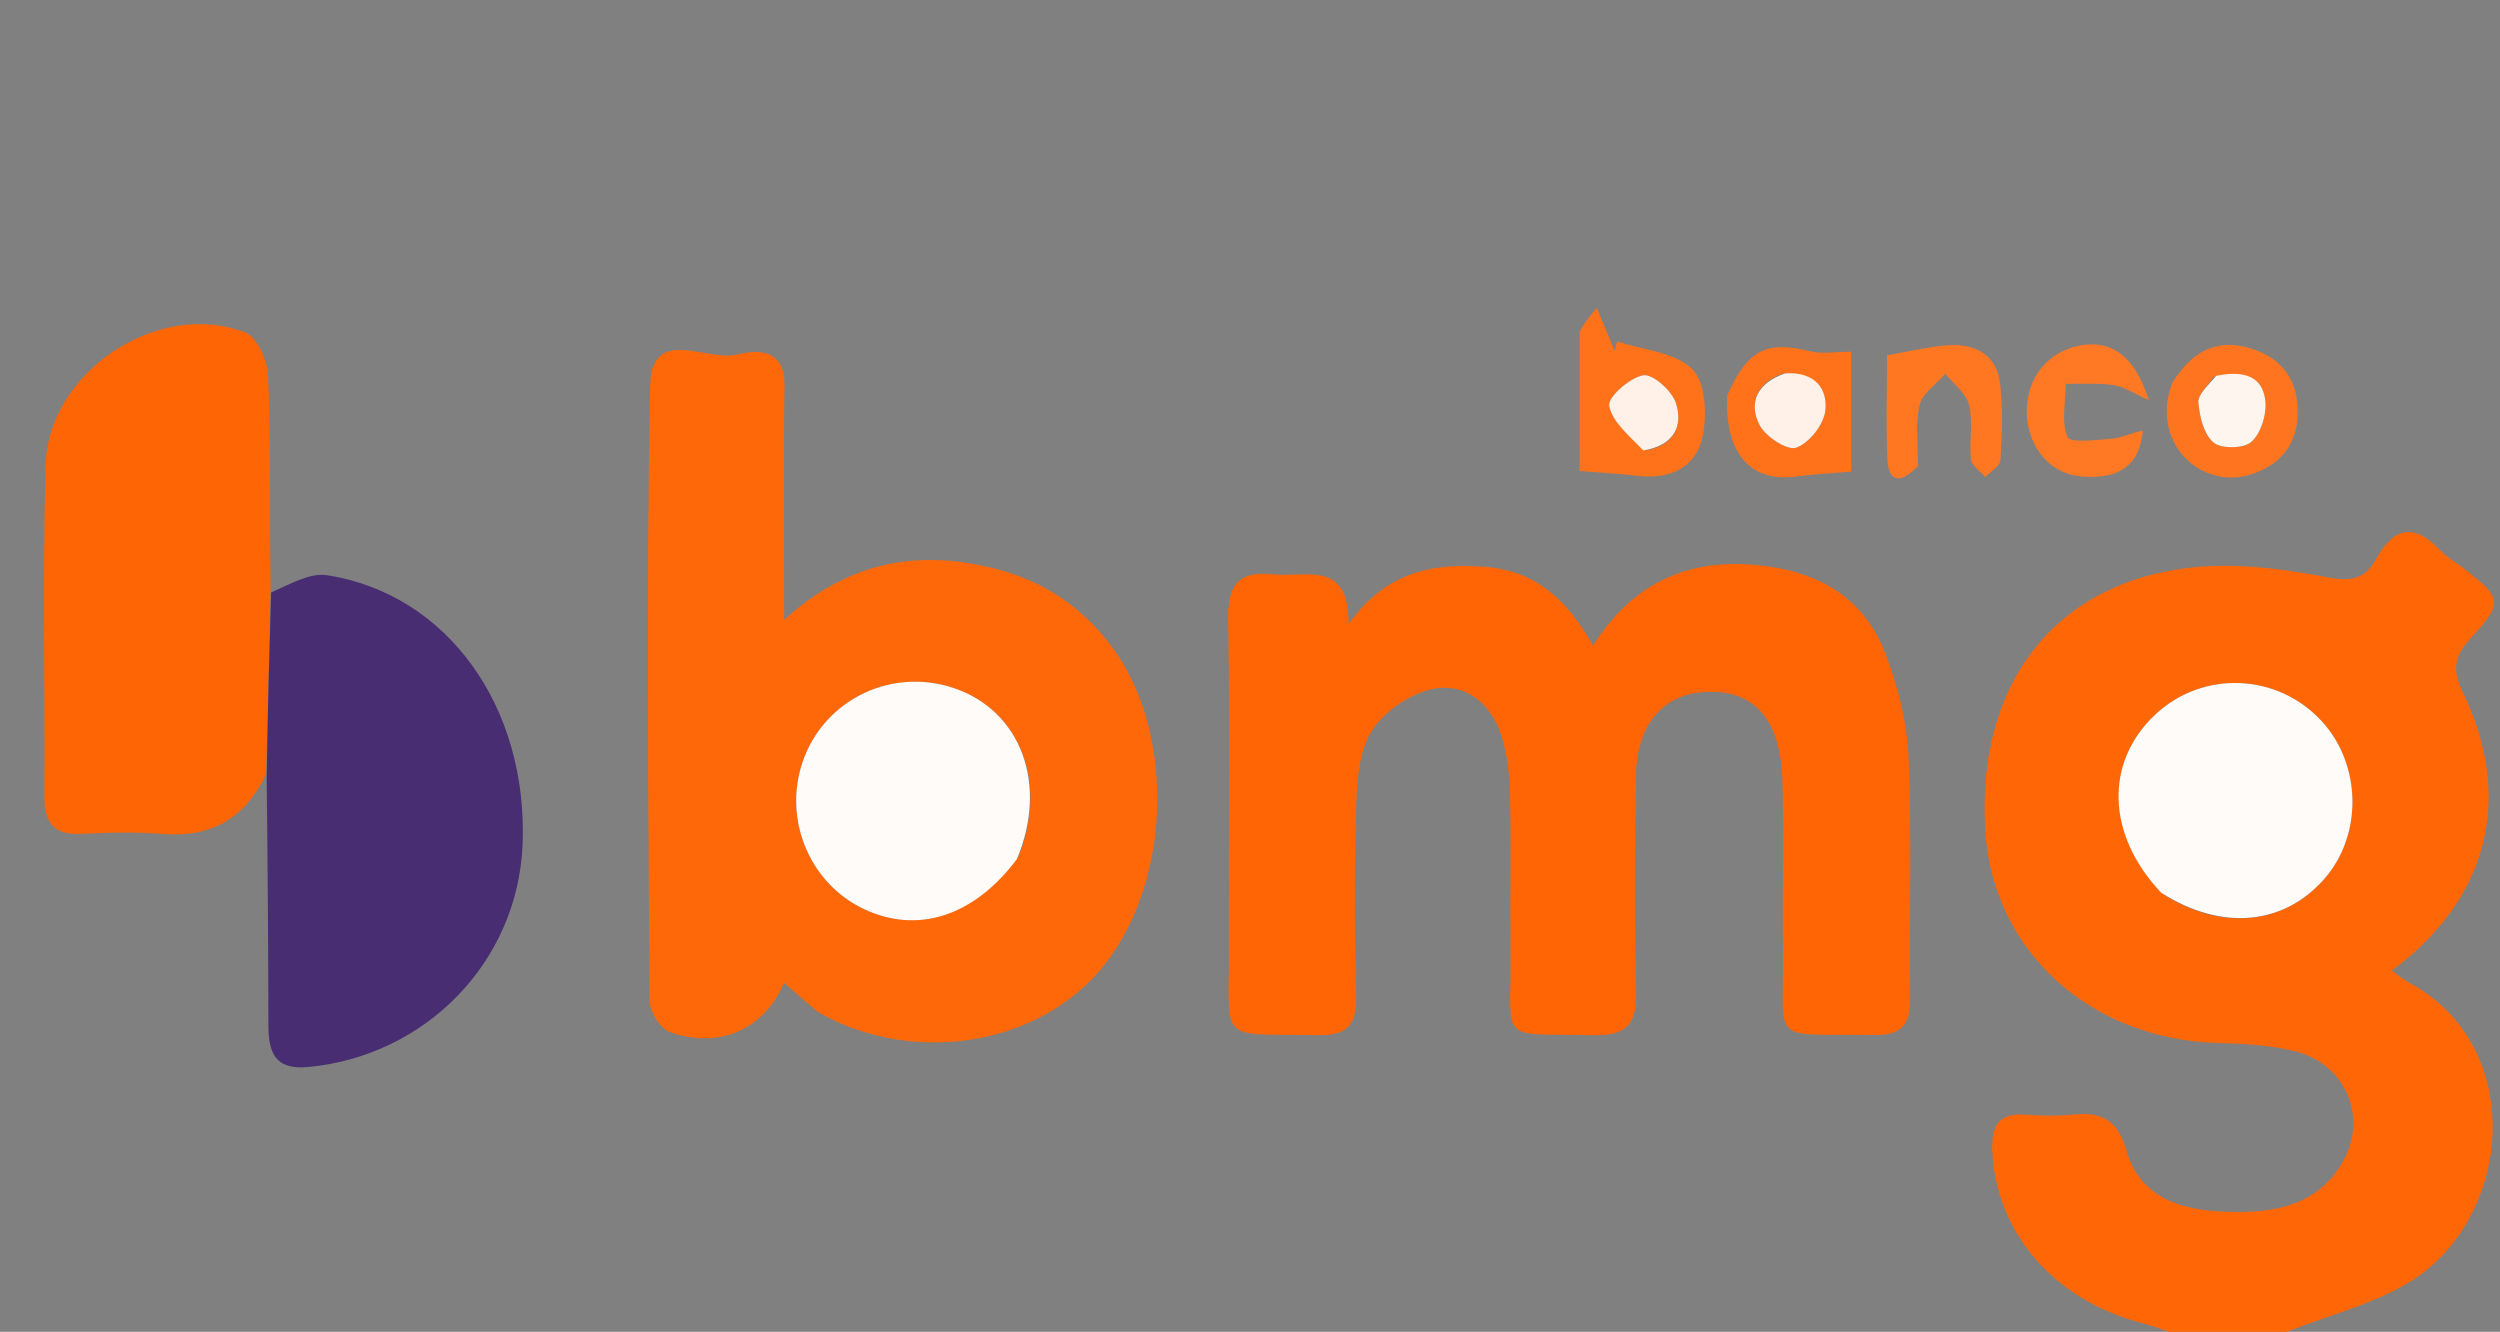
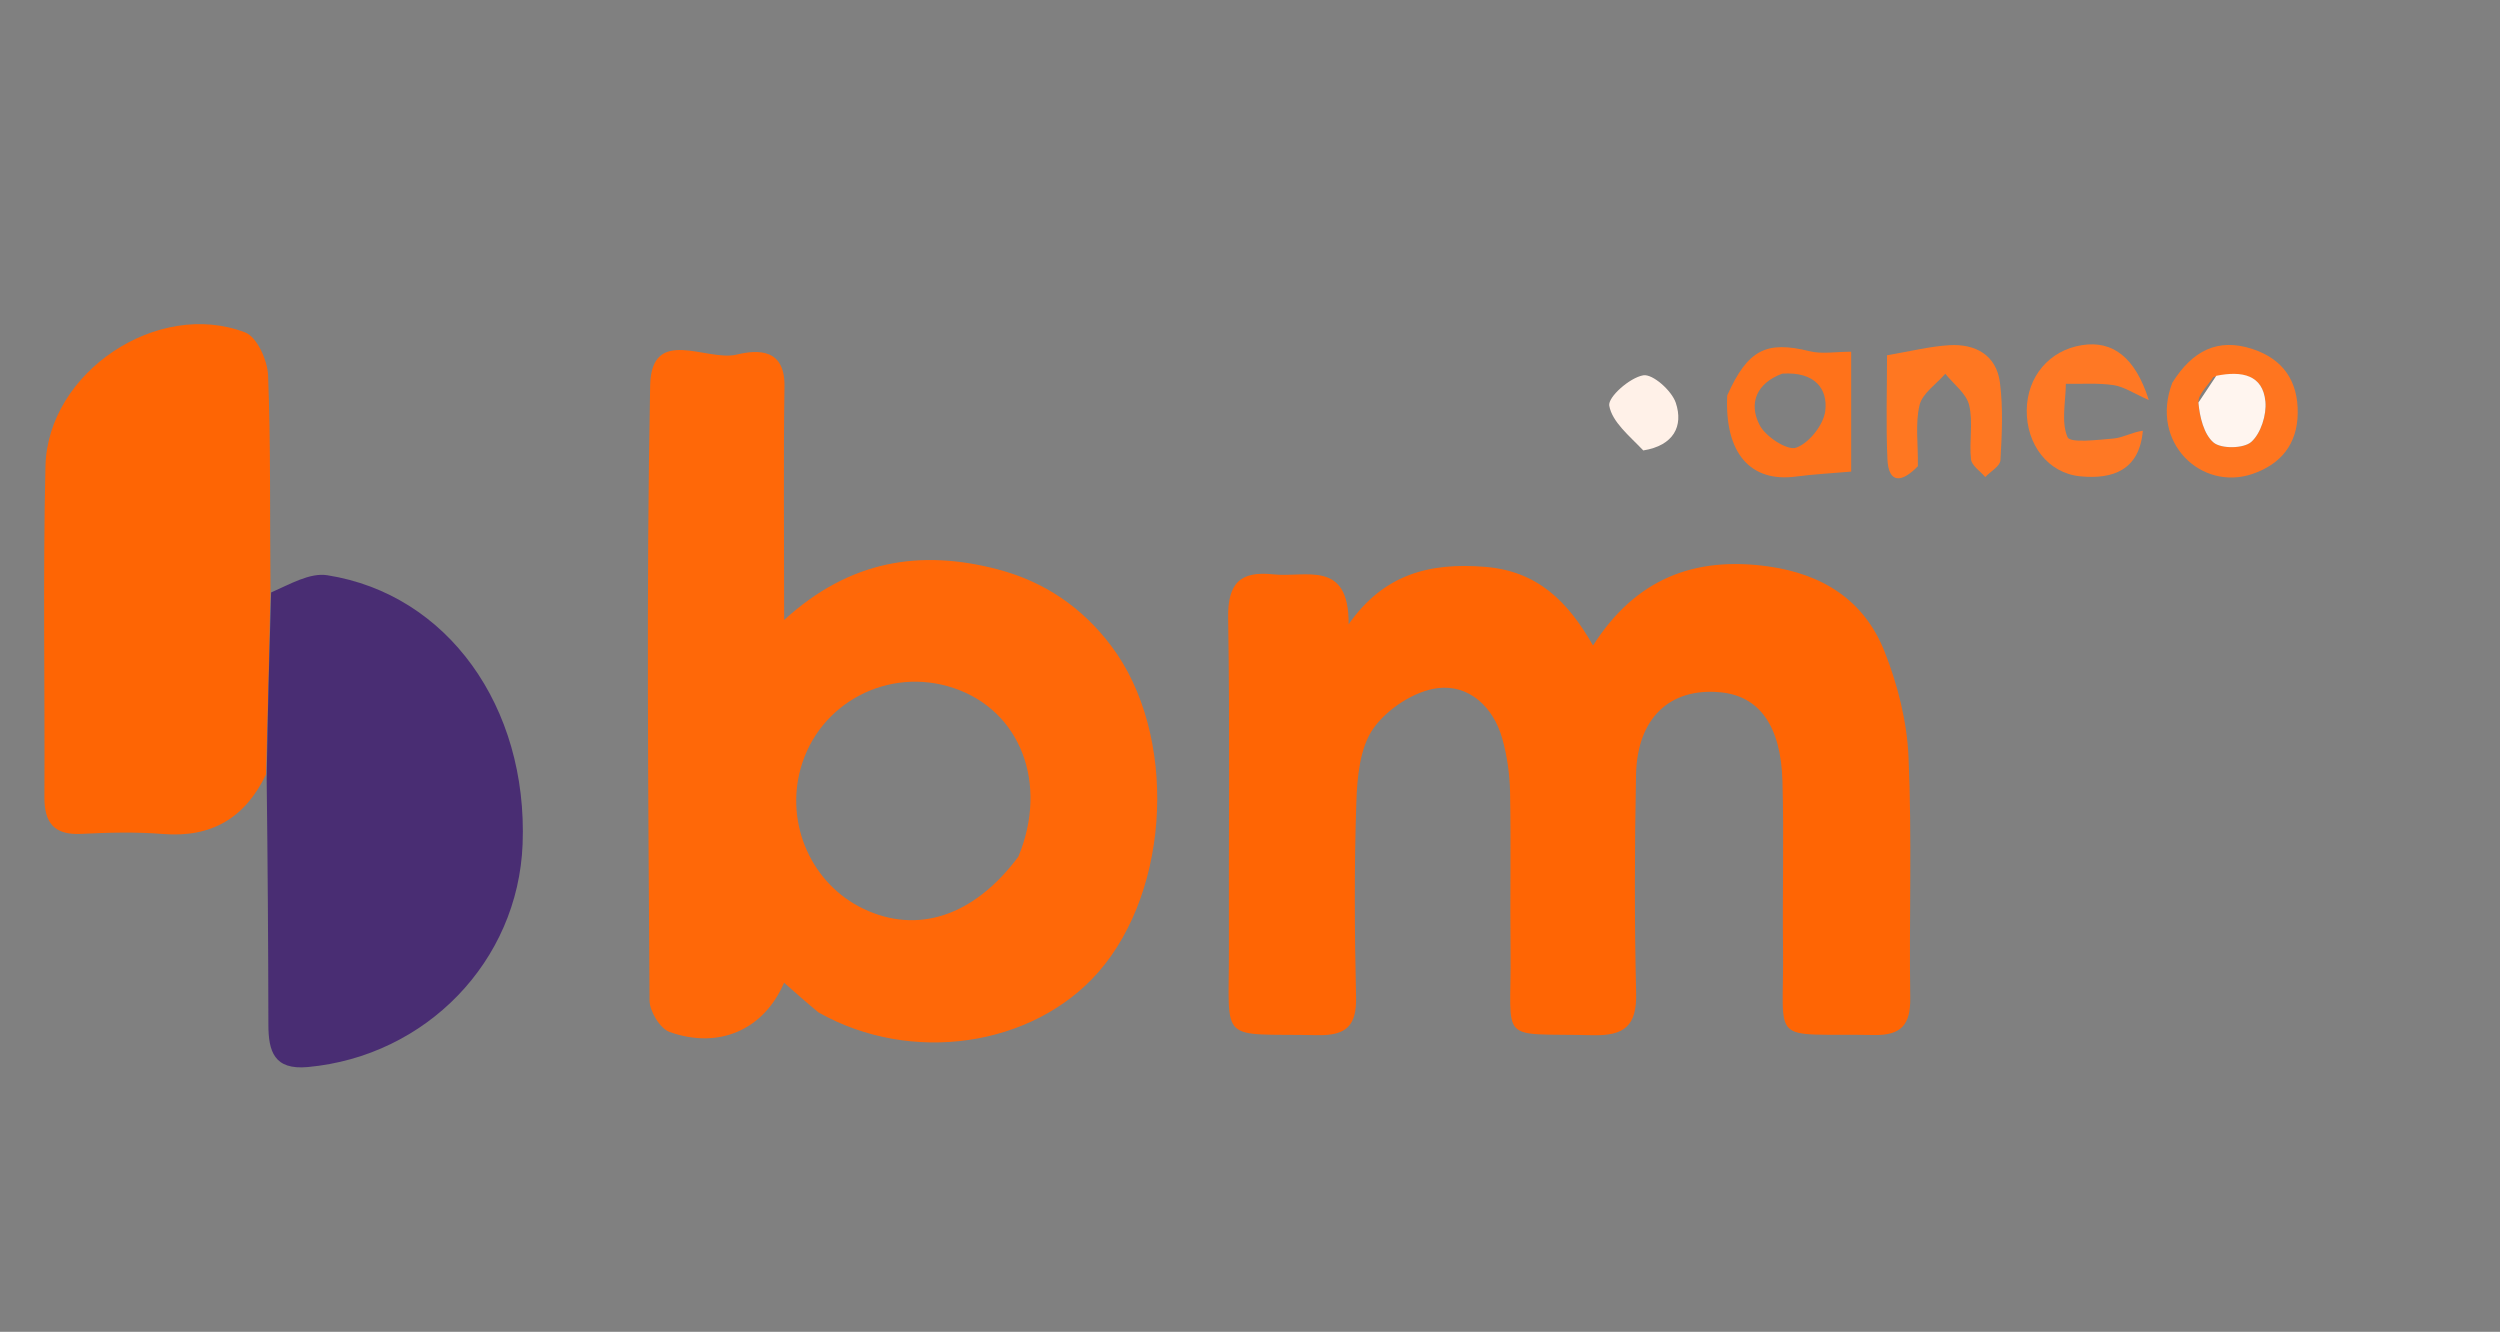
<svg xmlns="http://www.w3.org/2000/svg" width="321" height="171" viewBox="0 0 321 171" fill="none">
  <rect x="0" y="0" width="321" height="171" fill="#808080" stroke="none" />
  <g clip-path="url(#clip0_1872_8950)">
-     <path d="M281.458 172C279.079 171.302 277.202 170.435 275.231 169.935C263.913 167.067 256.378 158.477 255.819 147.98C255.641 144.648 256.501 142.847 260.166 143.129C262.152 143.282 264.177 143.322 266.153 143.118C269.779 142.743 271.905 143.75 273.018 147.677C274.823 154.042 280.383 155.423 286.084 155.603C291.892 155.788 297.589 154.852 300.821 149.157C304.083 143.41 301.166 136.606 294.692 134.984C291.51 134.187 288.124 134.012 284.821 133.922C268.471 133.478 255.955 122.204 254.926 106.85C253.677 88.2 263.521 74.984 281.023 72.914C286.798 72.23 292.905 72.989 298.669 74.089C301.869 74.699 303.633 74.447 305.143 71.703C307.325 67.739 309.986 67.104 313.267 70.607C314.164 71.565 315.373 72.227 316.423 73.044C321.277 76.819 321.445 77.354 317.212 81.98C315.132 84.252 314.814 85.958 316.222 88.879C322.827 102.581 319.451 115.466 307.12 124.616C307.813 125.121 308.415 125.683 309.118 126.053C324.743 134.279 322.581 156.672 309.28 164.681C304.143 167.775 297.952 169.117 292.121 171.628C288.639 172 285.278 172 281.458 172ZM277.774 114.843C285.278 119.593 293.276 118.798 298.494 112.783C303.37 107.163 303.215 98.2 298.146 92.644C292.453 86.402 282.823 86.015 276.706 91.782C270.24 97.878 270.439 107.143 277.774 114.843Z" fill="#FF6706" />
    <path d="M105.084 129.986C103.411 128.599 102.055 127.4 100.674 126.178C98.124 132.164 92.372 134.784 85.98 132.507C84.755 132.071 83.407 129.851 83.399 128.446C83.246 102.135 82.97 75.817 83.479 49.515C83.63 41.723 90.742 46.464 94.585 45.531C97.326 44.866 100.797 44.746 100.727 49.584C100.588 59.214 100.686 68.847 100.686 79.607C109.111 71.896 118.225 70.513 128.092 73.102C134.09 74.677 138.949 77.98 142.7 82.961C151.176 94.216 150.406 114.112 141.027 124.825C132.648 134.395 117 136.745 105.084 129.986ZM130.76 109.991C134.641 100.616 131.039 91.23 122.452 88.346C114.074 85.533 105.131 90.239 102.794 98.691C100.808 105.873 104.243 113.529 110.871 116.691C117.75 119.974 125.006 117.722 130.76 109.991Z" fill="#FF6808" />
    <path d="M190.675 72.783C197.365 73.318 201.284 77.166 204.547 82.884C210.023 74.296 217.575 71.402 227.057 72.73C234.102 73.716 239.392 77.133 241.976 83.655C243.663 87.913 244.851 92.612 245.052 97.166C245.507 107.477 245.128 117.822 245.273 128.151C245.321 131.562 244.129 132.96 240.636 132.896C226.904 132.645 229.095 134.473 228.941 121.809C228.853 114.645 229.069 107.475 228.869 100.316C228.668 93.137 225.859 89.356 220.891 88.889C214.395 88.277 210.207 92.198 210.066 99.505C209.885 108.833 209.852 118.17 210.079 127.496C210.182 131.713 208.586 133.017 204.509 132.921C192.091 132.626 194.091 134.209 193.954 122.221C193.876 115.39 194.02 108.556 193.893 101.727C193.85 99.431 193.516 97.079 192.902 94.867C191.754 90.731 188.583 87.854 184.587 88.357C181.599 88.734 178.107 91.026 176.344 93.527C174.6 95.999 174.264 99.785 174.154 103.024C173.873 111.346 173.925 119.686 174.118 128.013C174.204 131.73 172.85 132.985 169.166 132.915C156.29 132.671 157.83 134.219 157.791 121.847C157.745 107.684 157.927 93.518 157.695 79.359C157.621 74.881 159.242 73.281 163.524 73.75C167.618 74.198 173.245 71.761 173.161 80.161C177.681 73.707 183.56 72.207 190.675 72.783Z" fill="#FF6504" />
    <path d="M34.153 99.444C31.481 105.004 27.184 107.589 20.916 107.084C17.442 106.804 13.92 106.895 10.433 107.07C6.927 107.246 5.684 105.639 5.701 102.315C5.772 88.162 5.502 74.004 5.837 59.859C6.123 47.779 20.256 38.363 31.486 42.688C32.991 43.267 34.345 46.257 34.421 48.183C34.769 56.994 34.636 65.824 34.729 75.566C34.572 84.138 34.363 91.791 34.153 99.444Z" fill="#FE6504" />
    <path d="M34.24 100.041C34.363 91.791 34.573 84.138 34.809 76.072C37.24 75.013 39.78 73.507 42.028 73.861C57.456 76.29 67.789 90.739 67.103 108.387C66.518 123.441 54.717 135.604 39.527 137.009C35.187 137.411 34.468 134.992 34.461 131.562C34.442 121.254 34.375 110.946 34.24 100.041Z" fill="#492D73" />
-     <path d="M202.832 42.559C203.566 41.263 204.296 40.399 205.026 39.536C205.793 41.379 206.56 43.222 207.327 45.065C207.433 44.656 207.538 44.248 207.644 43.839C210.936 44.928 215.009 45.203 217.268 47.37C218.982 49.014 219.2 53.234 218.628 56.008C217.794 60.05 214.391 61.614 210.198 61.092C208.114 60.832 206.011 60.736 202.828 60.477C202.828 54.984 202.828 48.988 202.832 42.559ZM211.372 57.838C214.905 57.205 216.165 54.709 215.174 51.728C214.653 50.159 212.199 47.979 210.989 48.191C209.255 48.495 206.433 50.988 206.629 52.094C206.998 54.178 209.19 55.941 211.372 57.838Z" fill="#FF7219" />
    <path d="M221.775 50.778C224.427 44.847 226.82 43.727 232.369 45.1C233.931 45.487 235.669 45.159 237.692 45.159C237.692 50.435 237.692 55.612 237.692 60.552C235.146 60.775 232.854 60.892 230.585 61.192C224.775 61.959 221.422 58.212 221.775 50.778ZM228.837 47.977C225.587 49.181 224.471 51.734 225.933 54.575C226.698 56.064 229.487 57.885 230.628 57.482C232.288 56.894 234.153 54.538 234.366 52.749C234.697 49.974 233.075 47.687 228.837 47.977Z" fill="#FF721A" />
    <path d="M246.254 59.863C244.194 61.993 242.488 62.144 242.345 58.953C242.145 54.494 242.295 50.019 242.295 45.615C245.257 45.117 247.757 44.478 250.286 44.324C253.647 44.12 256.339 45.594 256.792 49.123C257.213 52.403 257.049 55.781 256.856 59.099C256.813 59.852 255.588 60.537 254.907 61.253C254.268 60.498 253.169 59.794 253.078 58.978C252.822 56.674 253.368 54.23 252.839 52.023C252.479 50.521 250.842 49.325 249.776 47.992C248.625 49.322 246.835 50.498 246.47 52.017C245.901 54.382 246.3 56.979 246.254 59.863Z" fill="#FF7721" />
    <path d="M278.919 49.154C281.494 45.028 284.77 43.346 289.212 44.811C293.145 46.108 295.08 48.91 295.027 53.058C294.976 57.053 292.835 59.614 289.222 60.852C282.673 63.095 275.997 56.834 278.919 49.154ZM284.195 48.407C283.511 49.504 282.198 50.651 282.282 51.685C282.428 53.492 282.976 55.775 284.224 56.822C285.216 57.653 288.1 57.602 289.069 56.737C290.288 55.649 291.038 53.275 290.876 51.561C290.556 48.163 287.919 47.569 284.195 48.407Z" fill="#FF751F" />
    <path d="M275.14 55.307C274.697 60.399 271.255 61.564 267.11 61.16C262.961 60.756 260.189 57.077 260.233 52.677C260.276 48.343 263.143 44.969 267.339 44.314C271.234 43.706 274.152 45.821 275.907 51.364C273.948 50.504 272.713 49.648 271.38 49.45C269.374 49.153 267.301 49.316 265.256 49.284C265.234 51.608 264.633 54.181 265.473 56.135C265.809 56.915 269.337 56.48 271.386 56.305C272.564 56.204 273.691 55.516 275.14 55.307Z" fill="#FF7824" />
-     <path d="M277.482 114.613C270.439 107.143 270.24 97.878 276.706 91.782C282.823 86.015 292.452 86.402 298.146 92.644C303.215 98.2 303.369 107.163 298.494 112.783C293.276 118.798 285.278 119.593 277.482 114.613Z" fill="#FFFBF9" />
-     <path d="M130.566 110.314C125.006 117.722 117.75 119.974 110.871 116.691C104.243 113.529 100.808 105.873 102.794 98.691C105.131 90.239 114.074 85.533 122.452 88.346C131.039 91.23 134.641 100.616 130.566 110.314Z" fill="#FFFBF9" />
    <path d="M210.998 57.837C209.19 55.94 206.998 54.178 206.629 52.093C206.433 50.987 209.255 48.495 210.989 48.19C212.199 47.978 214.653 50.158 215.174 51.727C216.165 54.709 214.905 57.205 210.998 57.837Z" fill="#FFF1E8" />
-     <path d="M229.227 47.942C233.076 47.687 234.698 49.973 234.367 52.748C234.154 54.537 232.289 56.894 230.629 57.481C229.488 57.885 226.699 56.063 225.933 54.574C224.472 51.734 225.588 49.181 229.227 47.942Z" fill="#FFF1E8" />
-     <path d="M284.568 48.254C287.919 47.569 290.556 48.163 290.876 51.561C291.038 53.275 290.288 55.649 289.069 56.737C288.101 57.602 285.216 57.653 284.225 56.822C282.976 55.775 282.429 53.492 282.282 51.685C282.198 50.651 283.511 49.504 284.568 48.254Z" fill="#FFF5EF" />
+     <path d="M284.568 48.254C287.919 47.569 290.556 48.163 290.876 51.561C291.038 53.275 290.288 55.649 289.069 56.737C288.101 57.602 285.216 57.653 284.225 56.822C282.976 55.775 282.429 53.492 282.282 51.685Z" fill="#FFF5EF" />
  </g>
  <defs>
    <clipPath id="clip0_1872_8950">
      <rect width="321" height="171" fill="white" />
    </clipPath>
  </defs>
</svg>